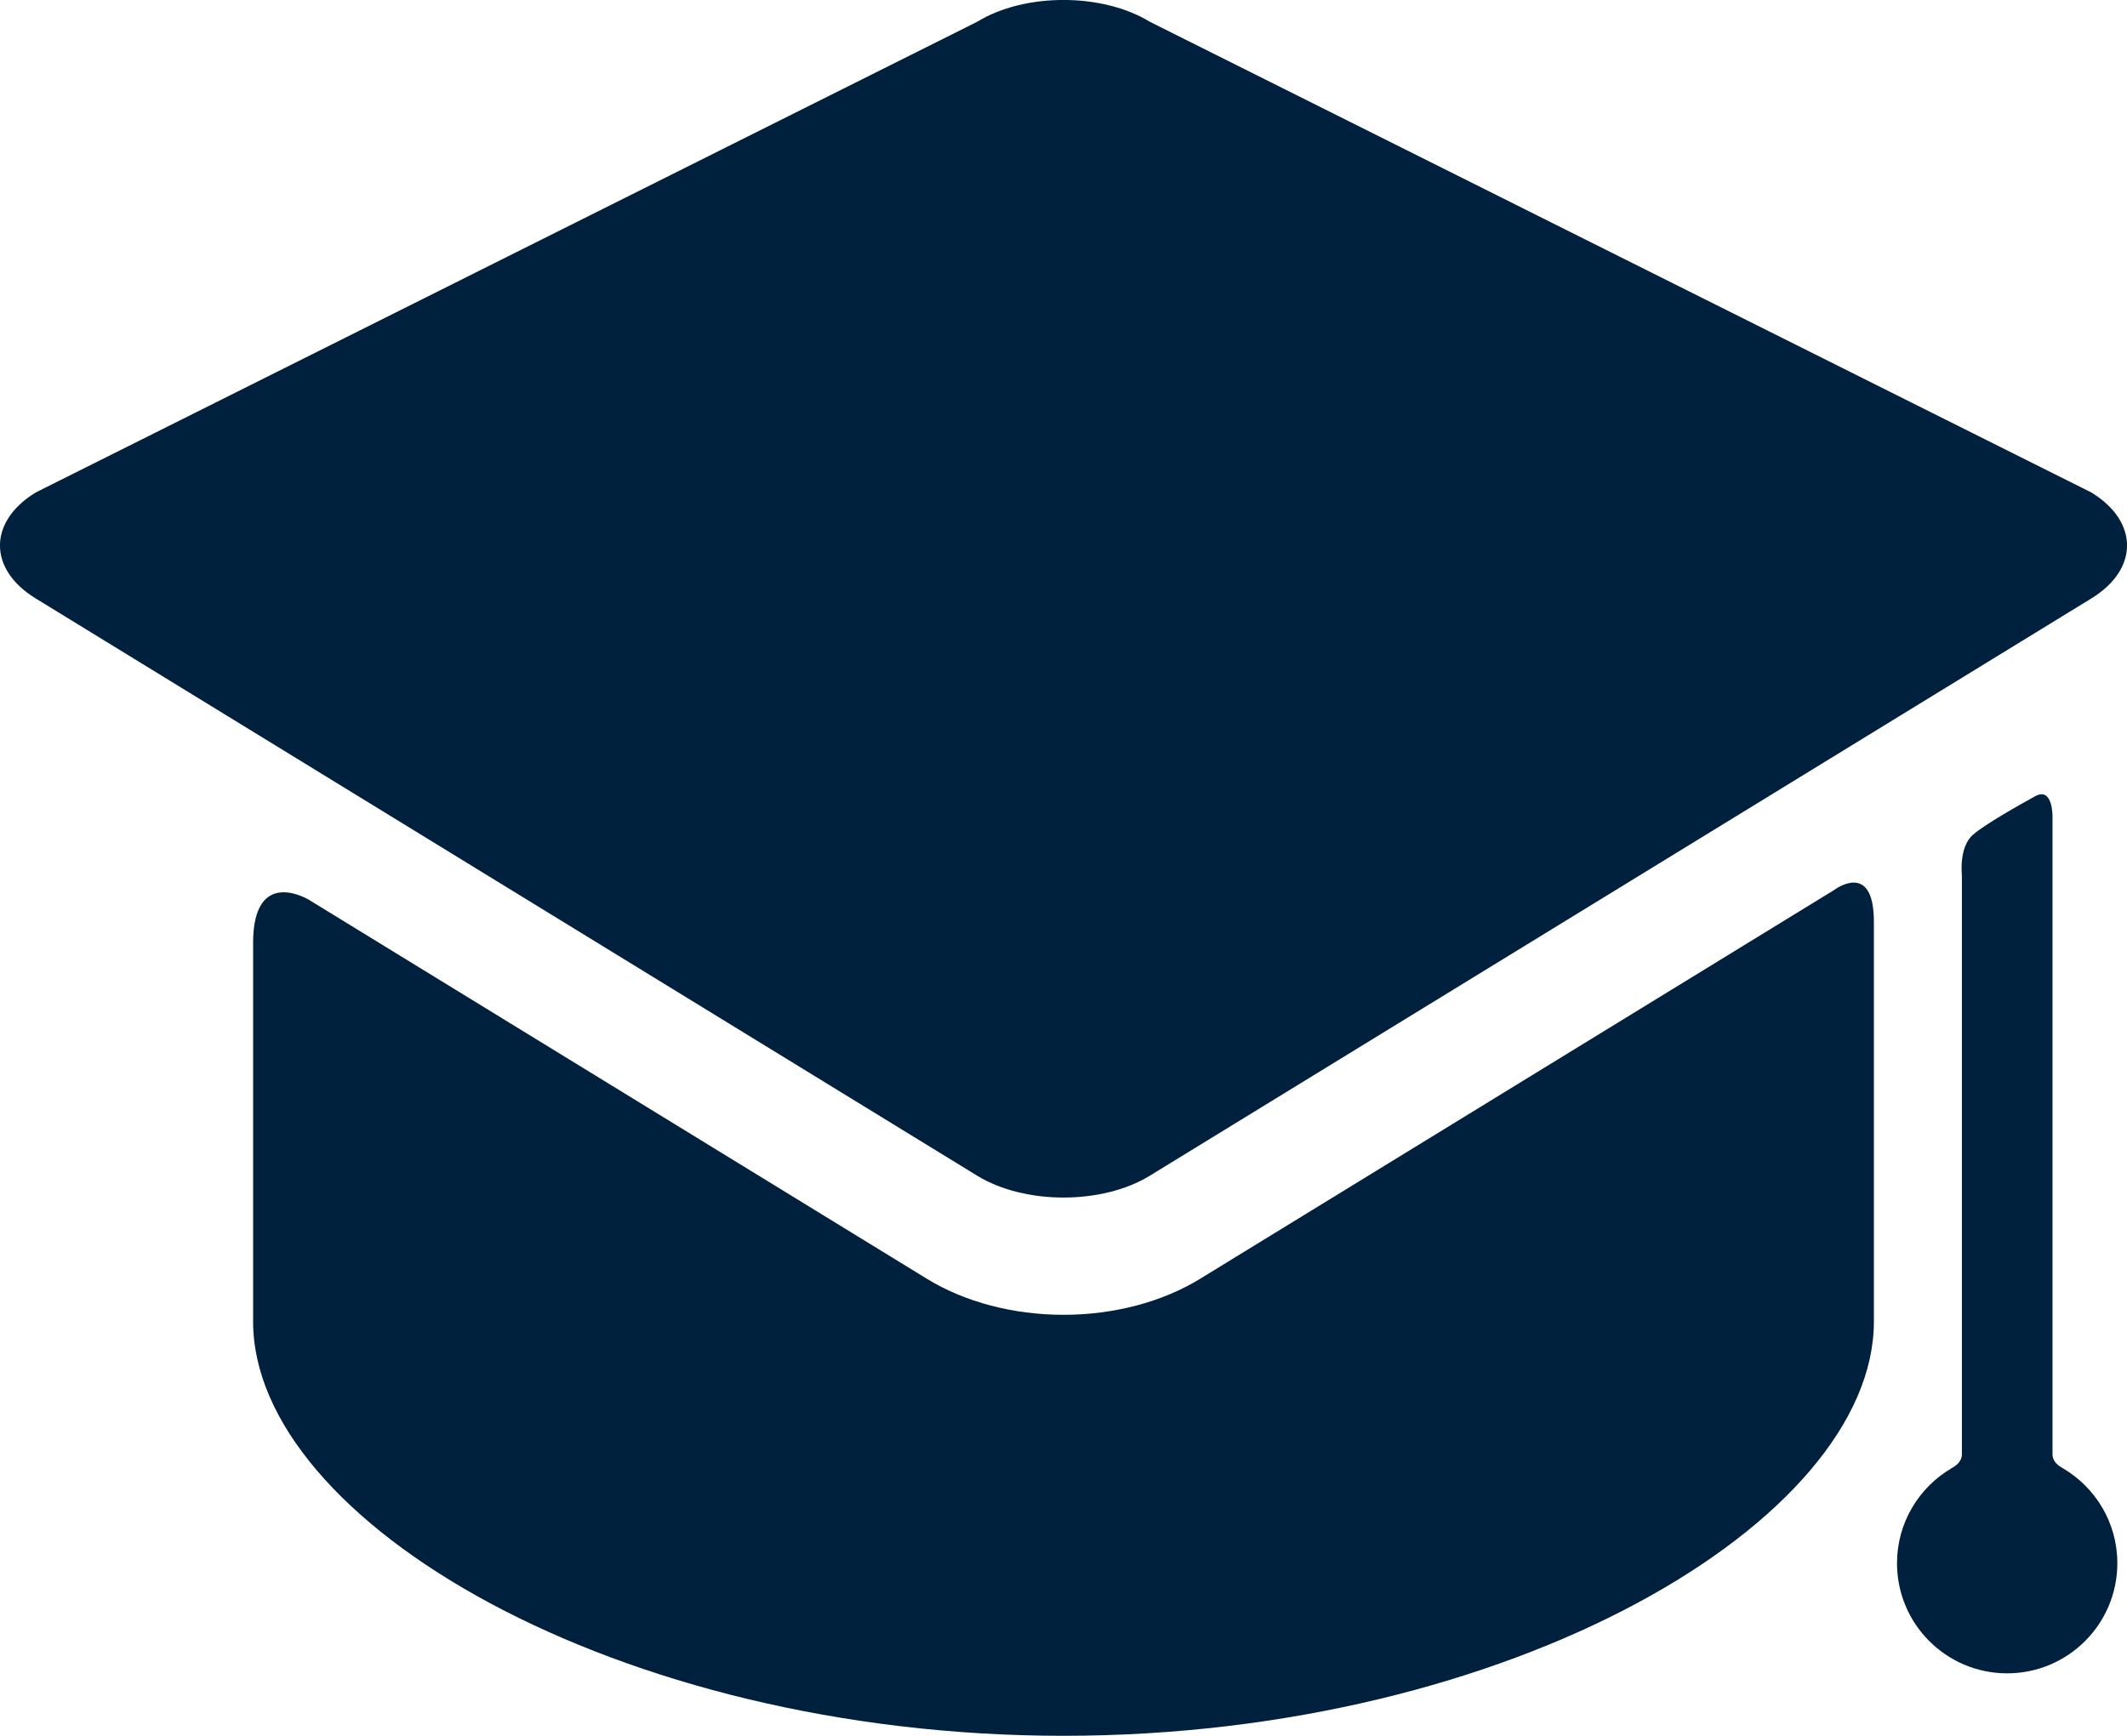
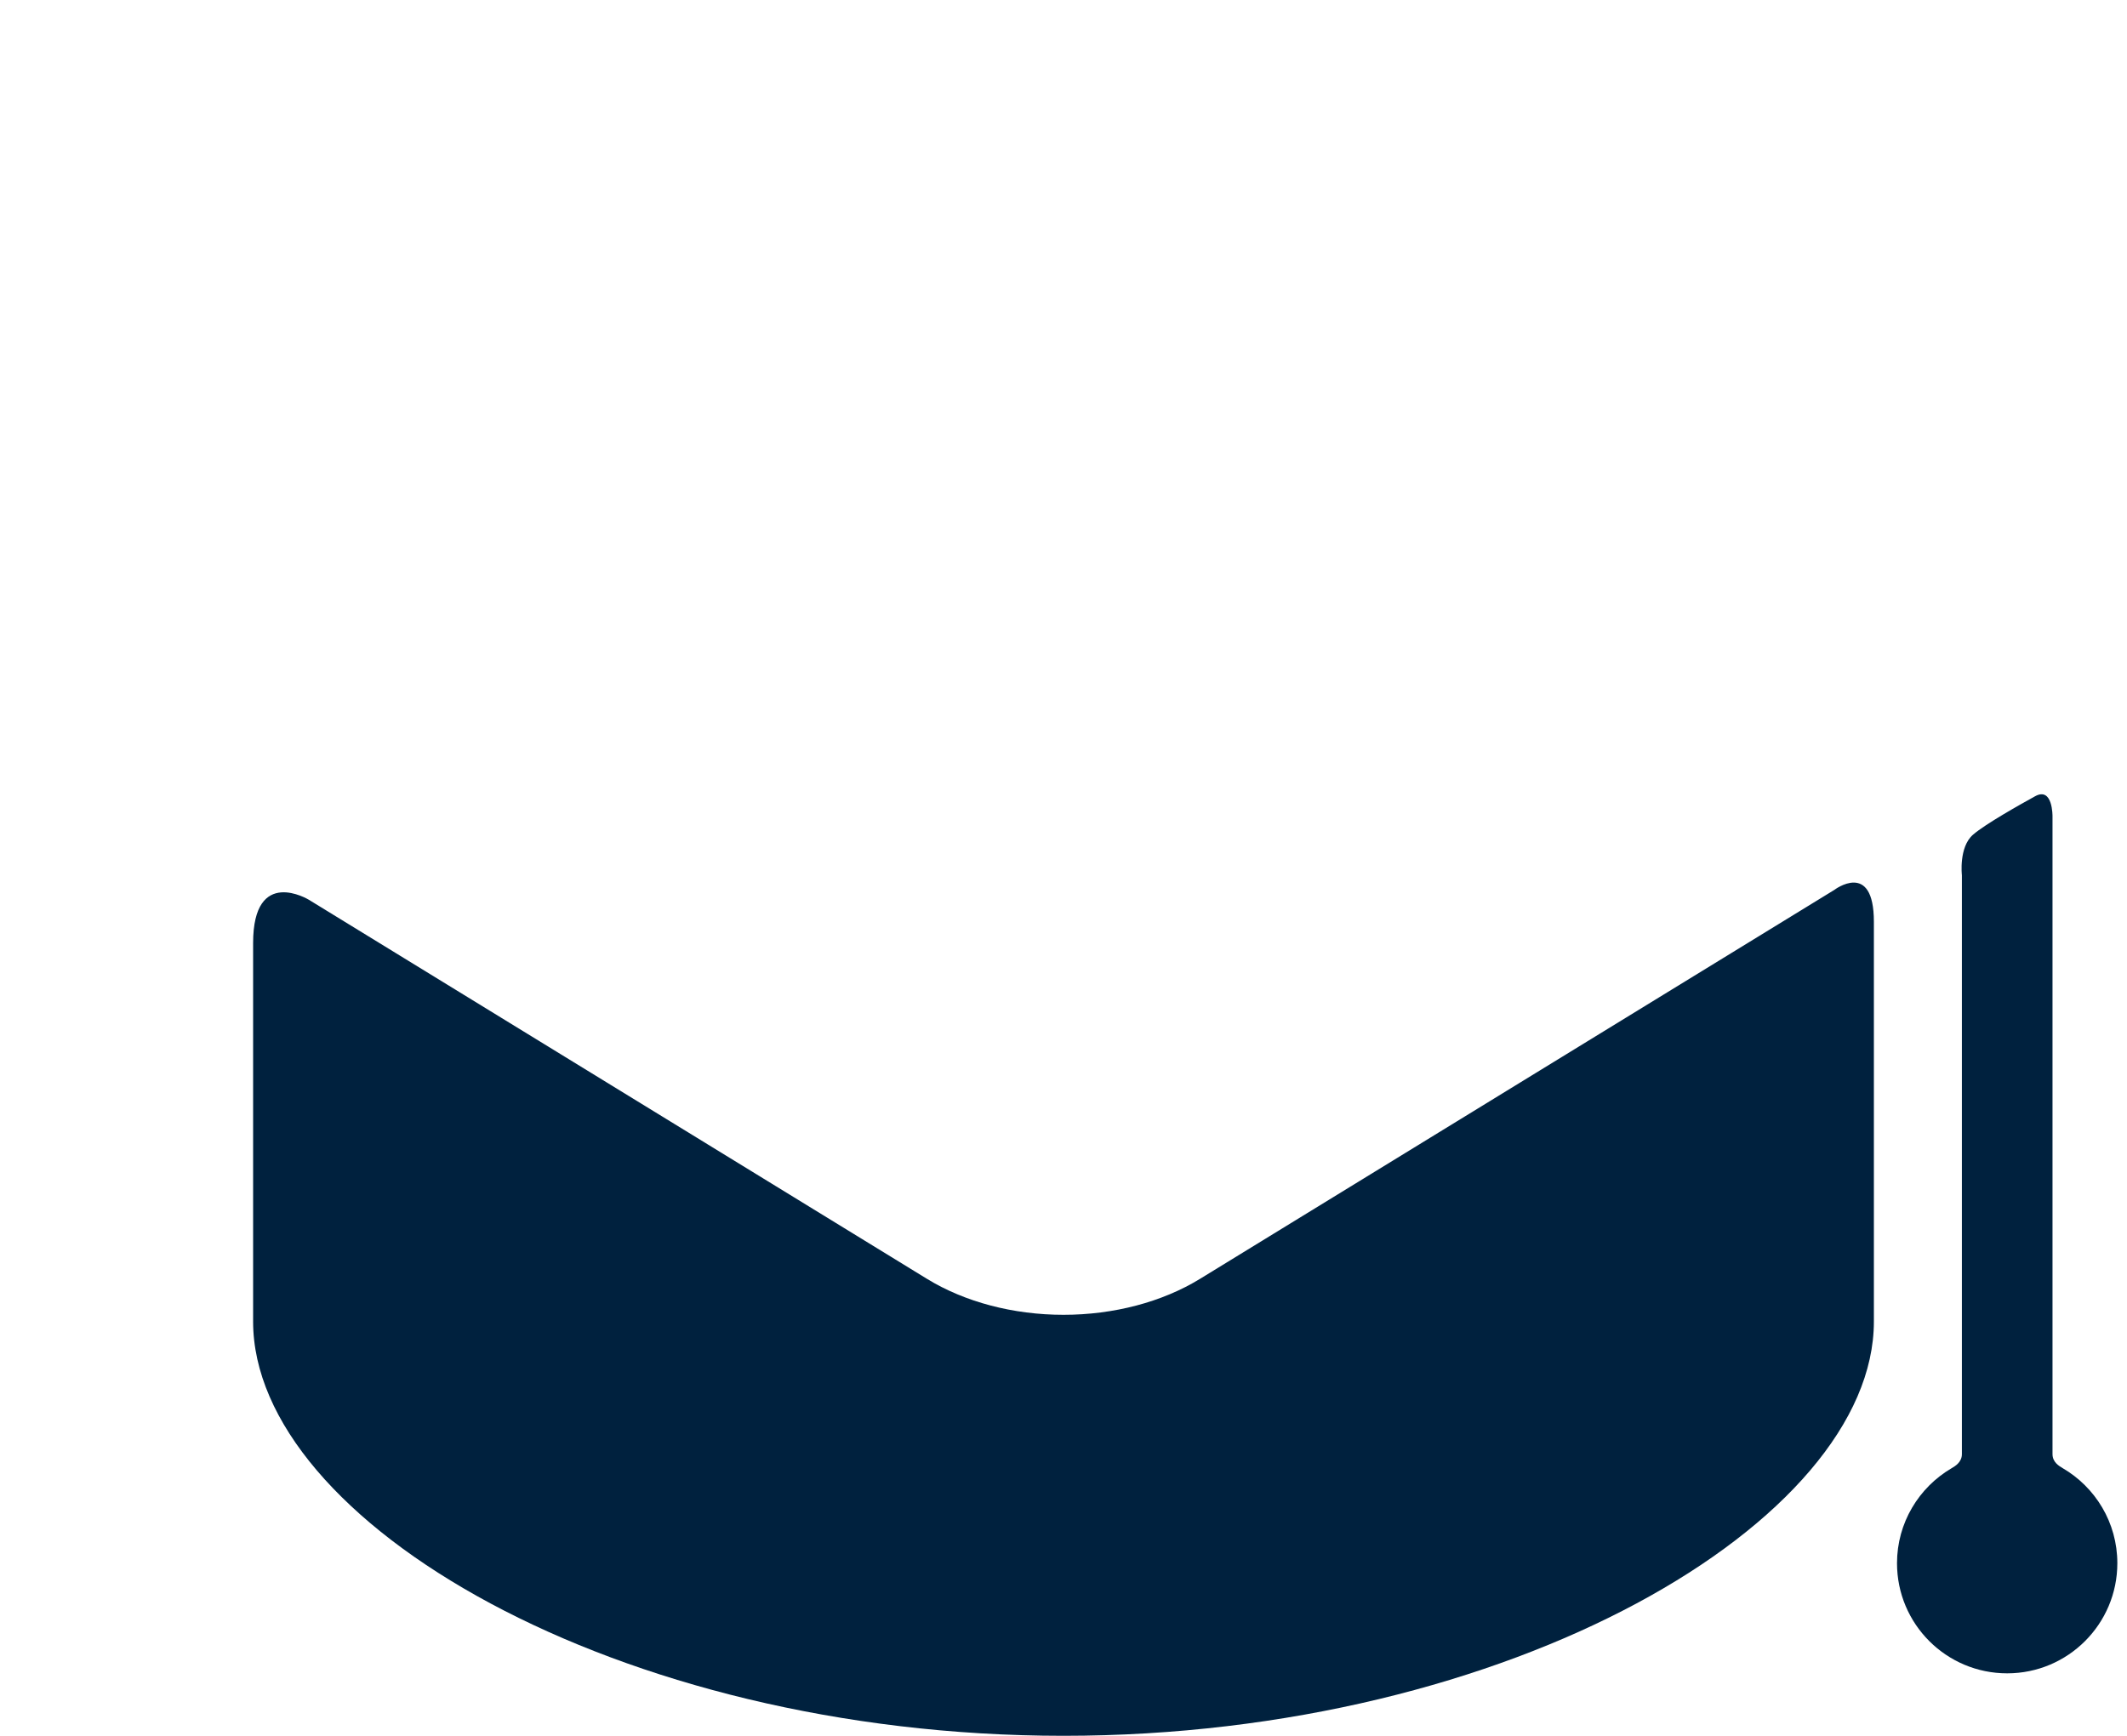
<svg xmlns="http://www.w3.org/2000/svg" version="1.1" id="Layer_1" x="0px" y="0px" width="39.832px" height="32.515px" viewBox="0 0 39.832 32.515" enable-background="new 0 0 39.832 32.515" xml:space="preserve">
  <g>
    <g>
      <g id="Layer_5_8_">
        <g>
          <path fill="#00213E" d="M22.473,23.955c-0.709,0.435-1.616,0.674-2.557,0.674c-0.939,0-1.848-0.239-2.557-0.674l-11.574-7.1      c0,0-1.045-0.64-1.045,0.811c0,1.647,0,6.59,0,6.59c0,0.065,0,0.396,0,0.499c0,3.734,6.795,7.76,15.176,7.76      s15.176-4.025,15.176-7.76c0-0.103,0-0.434,0-0.499c0,0,0-5.242,0-6.989c0-1.164-0.743-0.596-0.743-0.596L22.473,23.955z" />
-           <path fill="#00213E" d="M39.166,11.209c0.889-0.545,0.889-1.438,0-1.983L21.533,0.408c-0.89-0.545-2.345-0.545-3.234,0      L0.667,9.226c-0.89,0.546-0.89,1.438,0,1.983l17.632,10.814c0.89,0.546,2.345,0.546,3.234,0" />
          <path fill="#00213E" d="M38.437,27.238c0-2.985,0-11.943,0-11.943s0.009-0.565-0.327-0.379c-0.27,0.149-0.93,0.518-1.162,0.72      c-0.269,0.233-0.208,0.758-0.208,0.758s0,8.134,0,10.845c0,0.154-0.132,0.228-0.195,0.265c-0.609,0.358-1.02,1.02-1.02,1.778      c0,1.14,0.924,2.063,2.063,2.063s2.063-0.924,2.063-2.063c0-0.762-0.413-1.425-1.026-1.782      C38.564,27.463,38.437,27.393,38.437,27.238z" />
        </g>
      </g>
    </g>
  </g>
</svg>